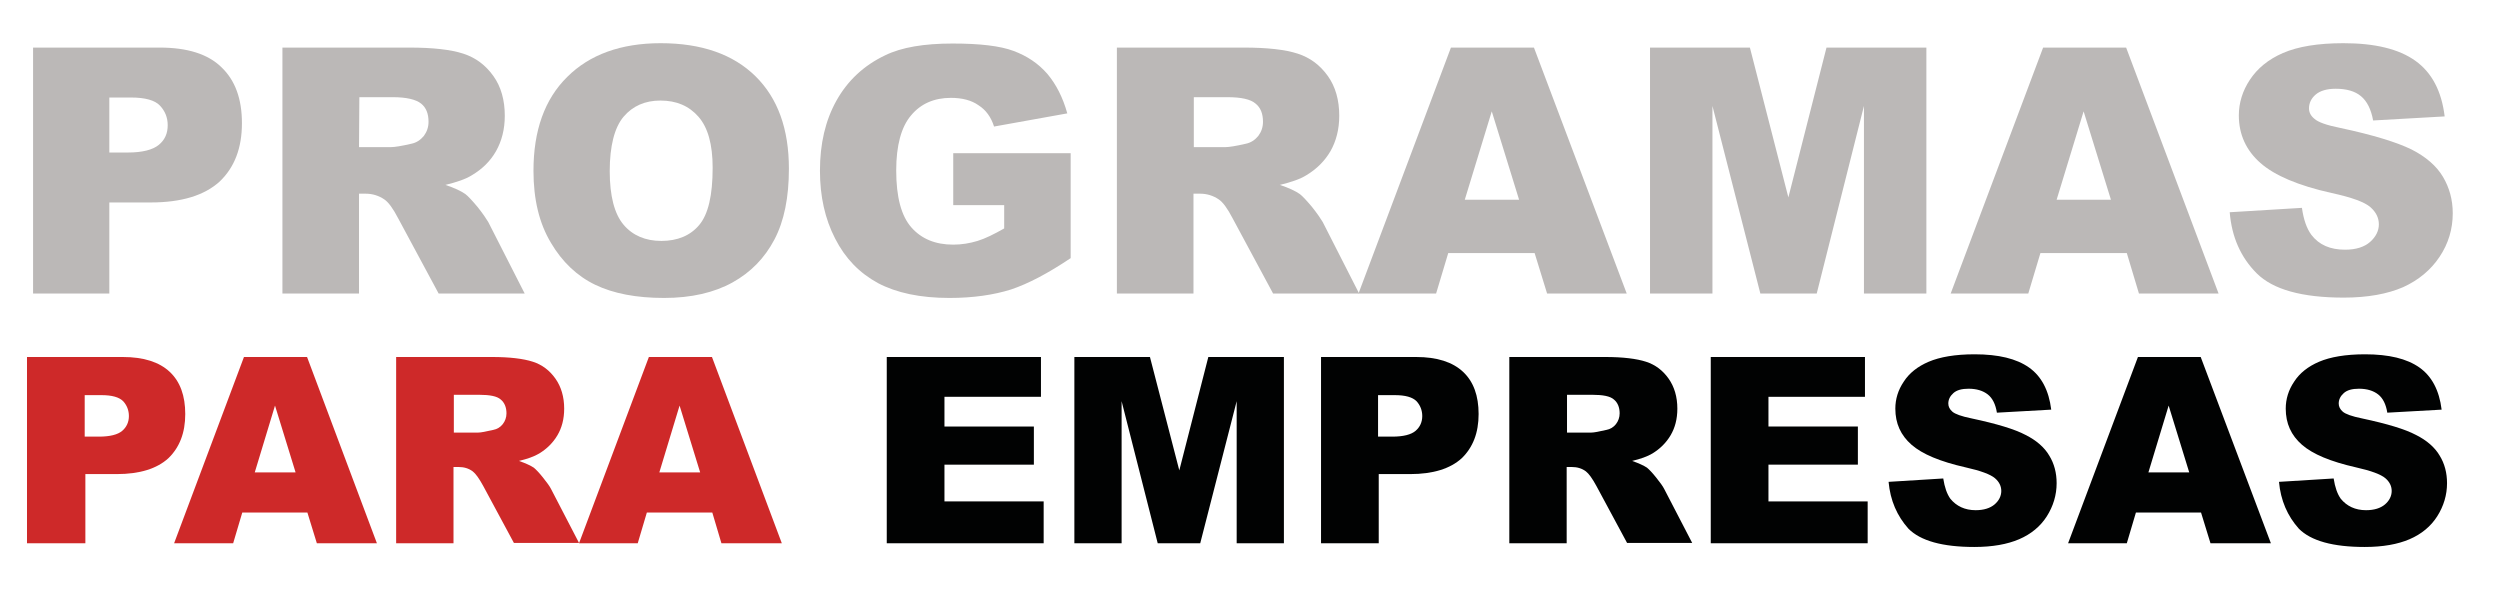
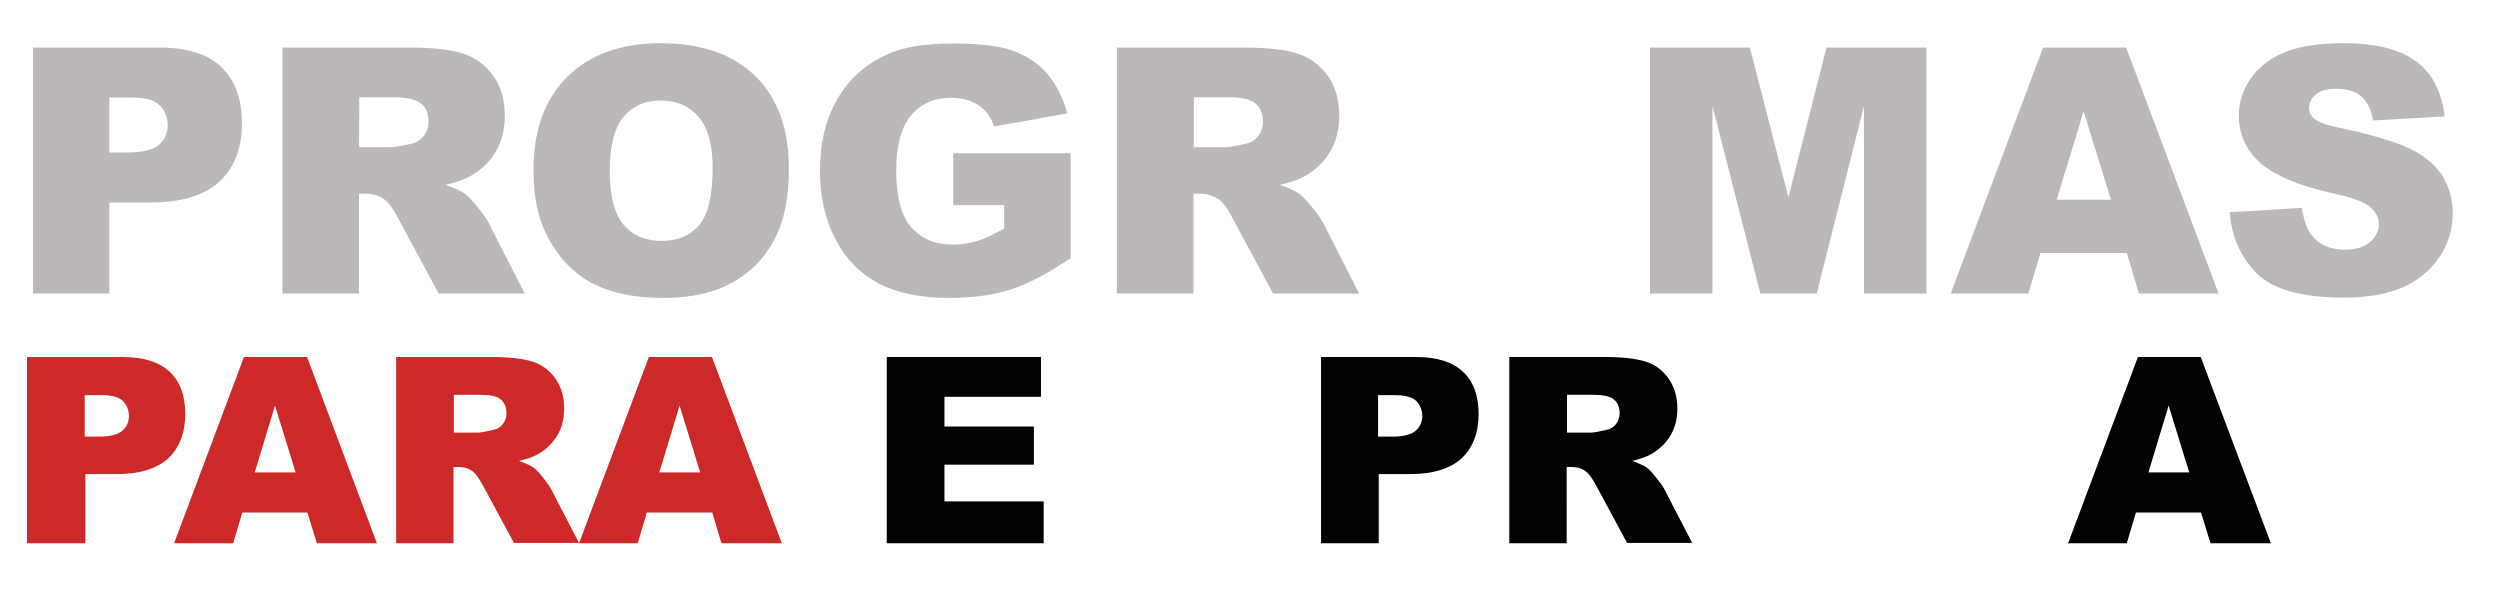
<svg xmlns="http://www.w3.org/2000/svg" version="1.1" id="Layer_1" x="0px" y="0px" viewBox="0 0 740.9 178.1" style="enable-background:new 0 0 740.9 178.1;" xml:space="preserve">
  <style type="text/css">
	.st0{fill:#BBB8B7;}
	.st1{fill:#CE2929;}
	.st2{fill:#010202;}
</style>
  <g>
    <path class="st0" d="M9.8,14.1h37.5c8.2,0,14.3,1.9,18.3,5.8c4.1,3.9,6.1,9.4,6.1,16.6c0,7.4-2.2,13.1-6.6,17.3   C60.6,57.9,53.8,60,44.7,60H32.4v27H9.8V14.1z M32.4,45.2h5.5c4.3,0,7.4-0.8,9.2-2.3s2.6-3.4,2.6-5.8c0-2.3-0.8-4.2-2.3-5.8   c-1.5-1.6-4.4-2.4-8.6-2.4h-6.4V45.2z" />
    <path class="st0" d="M83.7,87V14.1h37.6c7,0,12.3,0.6,16,1.8s6.6,3.4,8.9,6.6c2.3,3.2,3.4,7.2,3.4,11.8c0,4-0.9,7.5-2.6,10.5   s-4.1,5.3-7.1,7.1c-1.9,1.2-4.6,2.1-7.9,2.9c2.7,0.9,4.6,1.8,5.9,2.7c0.8,0.6,2,1.9,3.6,3.8c1.6,2,2.6,3.5,3.2,4.5L155.5,87H130   l-12-22.3c-1.5-2.9-2.9-4.8-4.1-5.6c-1.6-1.1-3.5-1.7-5.5-1.7h-2V87H83.7z M106.4,43.6h9.5c1,0,3-0.3,6-1c1.5-0.3,2.7-1.1,3.7-2.3   c0.9-1.2,1.4-2.6,1.4-4.2c0-2.4-0.7-4.2-2.2-5.4s-4.3-1.9-8.4-1.9h-9.9L106.4,43.6L106.4,43.6z" />
    <path class="st0" d="M158.1,50.6c0-11.9,3.3-21.2,10-27.8c6.6-6.6,15.9-10,27.7-10c12.1,0,21.5,3.3,28.1,9.8s9.9,15.6,9.9,27.4   c0,8.5-1.4,15.5-4.3,21s-7,9.7-12.4,12.7s-12.2,4.6-20.3,4.6c-8.2,0-15-1.3-20.4-3.9s-9.8-6.8-13.1-12.4   C159.8,66.2,158.1,59.1,158.1,50.6z M180.7,50.7c0,7.4,1.4,12.7,4.1,15.9c2.7,3.2,6.5,4.8,11.2,4.8c4.8,0,8.6-1.6,11.2-4.7   c2.7-3.2,4-8.8,4-17c0-6.9-1.4-11.9-4.2-15.1c-2.8-3.2-6.5-4.8-11.3-4.8c-4.5,0-8.2,1.6-10.9,4.8S180.7,43.3,180.7,50.7z" />
    <path class="st0" d="M282.5,60.6V45.4h34.8v31.1c-6.7,4.5-12.6,7.6-17.7,9.3c-5.1,1.6-11.2,2.5-18.2,2.5c-8.7,0-15.7-1.5-21.2-4.4   c-5.5-3-9.7-7.3-12.7-13.2c-3-5.8-4.5-12.5-4.5-20.1c0-8,1.6-14.9,4.9-20.8c3.3-5.9,8.1-10.4,14.4-13.4c4.9-2.4,11.6-3.5,20-3.5   c8.1,0,14.1,0.7,18.1,2.2s7.3,3.7,10,6.8c2.6,3.1,4.6,7,5.9,11.7l-21.7,3.9c-0.9-2.8-2.4-4.9-4.6-6.3c-2.1-1.5-4.9-2.2-8.2-2.2   c-4.9,0-8.9,1.7-11.8,5.2c-2.9,3.4-4.4,8.9-4.4,16.3c0,7.9,1.5,13.5,4.5,16.9s7.1,5.1,12.4,5.1c2.5,0,4.9-0.4,7.2-1.1   s4.9-2,7.9-3.7v-6.9h-15.1V60.6z" />
    <path class="st0" d="M331,87V14.1h37.6c7,0,12.3,0.6,16,1.8s6.6,3.4,8.9,6.6s3.4,7.2,3.4,11.8c0,4-0.9,7.5-2.6,10.5   c-1.7,2.9-4.1,5.3-7.1,7.1c-1.9,1.2-4.6,2.1-7.9,2.9c2.7,0.9,4.6,1.8,5.9,2.7c0.8,0.6,2,1.9,3.6,3.8c1.6,2,2.6,3.5,3.2,4.5   L402.8,87h-25.5l-12-22.3c-1.5-2.9-2.9-4.8-4.1-5.6c-1.6-1.1-3.5-1.7-5.5-1.7h-2V87H331z M353.7,43.6h9.5c1,0,3-0.3,6-1   c1.5-0.3,2.7-1.1,3.7-2.3c0.9-1.2,1.4-2.6,1.4-4.2c0-2.4-0.7-4.2-2.2-5.4c-1.5-1.3-4.3-1.9-8.4-1.9h-9.9v14.8H353.7z" />
-     <path class="st0" d="M454.8,75h-25.6l-3.6,12h-23L430,14.1h24.6L482.1,87h-23.6L454.8,75z M450.2,59.2L442.1,33l-8,26.2H450.2z" />
    <path class="st0" d="M489,14.1h29.6L530,58.5l11.3-44.4h29.6V87h-18.5V31.4l-14,55.6h-16.7l-14.2-55.6V87H489V14.1z" />
    <path class="st0" d="M630.3,75h-25.6l-3.6,12h-23l27.4-72.9h24.6L657.5,87h-23.6L630.3,75z M625.6,59.2L617.5,33l-8,26.2H625.6z" />
    <path class="st0" d="M660.8,62.9l21.4-1.3c0.5,3.5,1.4,6.1,2.8,8c2.3,3,5.6,4.4,10,4.4c3.2,0,5.7-0.8,7.4-2.3s2.6-3.3,2.6-5.2   c0-1.9-0.8-3.6-2.5-5.1s-5.5-2.9-11.5-4.2c-9.9-2.2-16.9-5.2-21.1-8.9c-4.2-3.7-6.4-8.4-6.4-14.1c0-3.7,1.1-7.3,3.3-10.6   s5.4-6,9.8-7.9c4.4-1.9,10.3-2.9,17.9-2.9c9.3,0,16.4,1.7,21.3,5.2c4.9,3.5,7.8,9,8.7,16.5l-21.2,1.2c-0.6-3.3-1.8-5.7-3.6-7.2   s-4.3-2.2-7.5-2.2c-2.6,0-4.6,0.6-5.9,1.7c-1.3,1.1-2,2.5-2,4.1c0,1.2,0.5,2.2,1.6,3.1c1.1,1,3.6,1.9,7.6,2.7   c9.9,2.1,16.9,4.3,21.2,6.4c4.3,2.2,7.4,4.9,9.3,8.1s2.9,6.8,2.9,10.8c0,4.7-1.3,9-3.9,12.9c-2.6,3.9-6.2,6.9-10.8,9   c-4.6,2-10.5,3.1-17.6,3.1c-12.4,0-21-2.4-25.8-7.2C664.1,76.3,661.4,70.3,660.8,62.9z" />
    <path class="st1" d="M8,105.8h28.4c6.2,0,10.8,1.5,13.9,4.4c3.1,2.9,4.6,7.1,4.6,12.5c0,5.6-1.7,9.9-5,13.1   c-3.4,3.1-8.5,4.7-15.3,4.7h-9.3V161H8V105.8z M25.1,129.4h4.2c3.3,0,5.6-0.6,6.9-1.7c1.3-1.1,2-2.6,2-4.4c0-1.7-0.6-3.2-1.7-4.4   c-1.2-1.2-3.3-1.8-6.5-1.8h-4.9V129.4z" />
    <path class="st1" d="M91.1,151.9H71.8l-2.7,9.1H51.6l20.7-55.2H91l20.7,55.2H93.9L91.1,151.9z M87.6,140l-6.1-19.8l-6,19.8H87.6z" />
    <path class="st1" d="M117.4,161v-55.2h28.4c5.3,0,9.3,0.5,12.1,1.4s5,2.6,6.7,5s2.6,5.4,2.6,8.9c0,3.1-0.7,5.7-2,7.9   s-3.1,4-5.4,5.4c-1.5,0.9-3.5,1.6-6,2.2c2,0.7,3.5,1.4,4.4,2c0.6,0.5,1.5,1.4,2.7,2.9s2,2.6,2.4,3.4l8.3,16h-19.3l-9.1-16.9   c-1.2-2.2-2.2-3.6-3.1-4.3c-1.2-0.9-2.6-1.3-4.2-1.3h-1.5V161H117.4z M134.5,128.2h7.2c0.8,0,2.3-0.3,4.5-0.8   c1.1-0.2,2.1-0.8,2.8-1.7s1.1-2,1.1-3.2c0-1.8-0.6-3.2-1.7-4.1c-1.1-1-3.3-1.4-6.4-1.4h-7.5L134.5,128.2L134.5,128.2z" />
    <path class="st1" d="M211.1,151.9h-19.4L189,161h-17.4l20.7-55.2H211l20.7,55.2h-17.9L211.1,151.9z M207.5,140l-6.1-19.8l-6,19.8   H207.5z" />
    <path class="st2" d="M262.8,105.8h45.7v11.8h-28.6v8.8h26.5v11.3h-26.5v10.9h29.4V161h-46.5V105.8z" />
-     <path class="st2" d="M318.4,105.8h22.4l8.7,33.6l8.6-33.6h22.4V161h-14v-42.1L355.7,161h-12.6l-10.7-42.1V161h-14V105.8z" />
    <path class="st2" d="M391.3,105.8h28.4c6.2,0,10.8,1.5,13.9,4.4s4.6,7.1,4.6,12.5c0,5.6-1.7,9.9-5,13.1c-3.4,3.1-8.5,4.7-15.3,4.7   h-9.3V161h-17.1v-55.2H391.3z M408.4,129.4h4.2c3.3,0,5.6-0.6,6.9-1.7c1.3-1.1,2-2.6,2-4.4c0-1.7-0.6-3.2-1.7-4.4   c-1.2-1.2-3.3-1.8-6.5-1.8h-4.9V129.4z" />
    <path class="st2" d="M447.3,161v-55.2h28.4c5.3,0,9.3,0.5,12.1,1.4c2.8,0.9,5,2.6,6.7,5s2.6,5.4,2.6,8.9c0,3.1-0.7,5.7-2,7.9   s-3.1,4-5.4,5.4c-1.5,0.9-3.5,1.6-6,2.2c2,0.7,3.5,1.4,4.4,2c0.6,0.5,1.5,1.4,2.7,2.9s2,2.6,2.4,3.4l8.3,16h-19.3l-9.1-16.9   c-1.2-2.2-2.2-3.6-3.1-4.3c-1.2-0.9-2.6-1.3-4.2-1.3h-1.5V161H447.3z M464.4,128.2h7.2c0.8,0,2.3-0.3,4.5-0.8   c1.1-0.2,2.1-0.8,2.8-1.7c0.7-0.9,1.1-2,1.1-3.2c0-1.8-0.6-3.2-1.7-4.1c-1.1-1-3.3-1.4-6.4-1.4h-7.5V128.2z" />
-     <path class="st2" d="M507,105.8h45.7v11.8h-28.6v8.8h26.5v11.3h-26.5v10.9h29.4V161H507V105.8z" />
-     <path class="st2" d="M559.7,142.8l16.2-1c0.4,2.6,1.1,4.6,2.1,6c1.8,2.2,4.3,3.4,7.5,3.4c2.4,0,4.3-0.6,5.6-1.7c1.3-1.1,2-2.5,2-4   c0-1.4-0.6-2.7-1.9-3.8c-1.3-1.1-4.2-2.2-8.7-3.2c-7.5-1.7-12.8-3.9-16-6.7s-4.8-6.3-4.8-10.7c0-2.8,0.8-5.5,2.5-8   c1.6-2.5,4.1-4.5,7.4-5.9s7.8-2.2,13.6-2.2c7.1,0,12.4,1.3,16.1,3.9s5.9,6.8,6.6,12.5l-16.1,0.9c-0.4-2.5-1.3-4.3-2.7-5.4   s-3.3-1.7-5.7-1.7c-2,0-3.5,0.4-4.5,1.3s-1.5,1.9-1.5,3.1c0,0.9,0.4,1.7,1.2,2.4c0.8,0.7,2.7,1.4,5.7,2c7.5,1.6,12.8,3.2,16,4.9   c3.2,1.6,5.6,3.7,7,6.1c1.5,2.4,2.2,5.2,2.2,8.2c0,3.5-1,6.8-2.9,9.8s-4.7,5.3-8.2,6.8s-7.9,2.3-13.3,2.3c-9.4,0-15.9-1.8-19.5-5.4   C562.2,152.9,560.2,148.3,559.7,142.8z" />
    <path class="st2" d="M652.3,151.9H633l-2.7,9.1h-17.4l20.7-55.2h18.6L673,161h-17.9L652.3,151.9z M648.8,140l-6.1-19.8l-6,19.8   H648.8z" />
-     <path class="st2" d="M675.4,142.8l16.2-1c0.4,2.6,1.1,4.6,2.1,6c1.8,2.2,4.3,3.4,7.5,3.4c2.4,0,4.3-0.6,5.6-1.7c1.3-1.1,2-2.5,2-4   c0-1.4-0.6-2.7-1.9-3.8c-1.3-1.1-4.2-2.2-8.7-3.2c-7.5-1.7-12.8-3.9-16-6.7s-4.8-6.3-4.8-10.7c0-2.8,0.8-5.5,2.5-8   c1.6-2.5,4.1-4.5,7.4-5.9s7.8-2.2,13.6-2.2c7.1,0,12.4,1.3,16.1,3.9s5.9,6.8,6.6,12.5l-16.1,0.9c-0.4-2.5-1.3-4.3-2.7-5.4   s-3.3-1.7-5.7-1.7c-2,0-3.5,0.4-4.5,1.3s-1.5,1.9-1.5,3.1c0,0.9,0.4,1.7,1.2,2.4c0.8,0.7,2.7,1.4,5.7,2c7.5,1.6,12.8,3.2,16,4.9   c3.2,1.6,5.6,3.7,7,6.1c1.5,2.4,2.2,5.2,2.2,8.2c0,3.5-1,6.8-2.9,9.8s-4.7,5.3-8.2,6.8s-7.9,2.3-13.3,2.3c-9.4,0-15.9-1.8-19.5-5.4   C677.9,152.9,675.9,148.3,675.4,142.8z" />
  </g>
</svg>